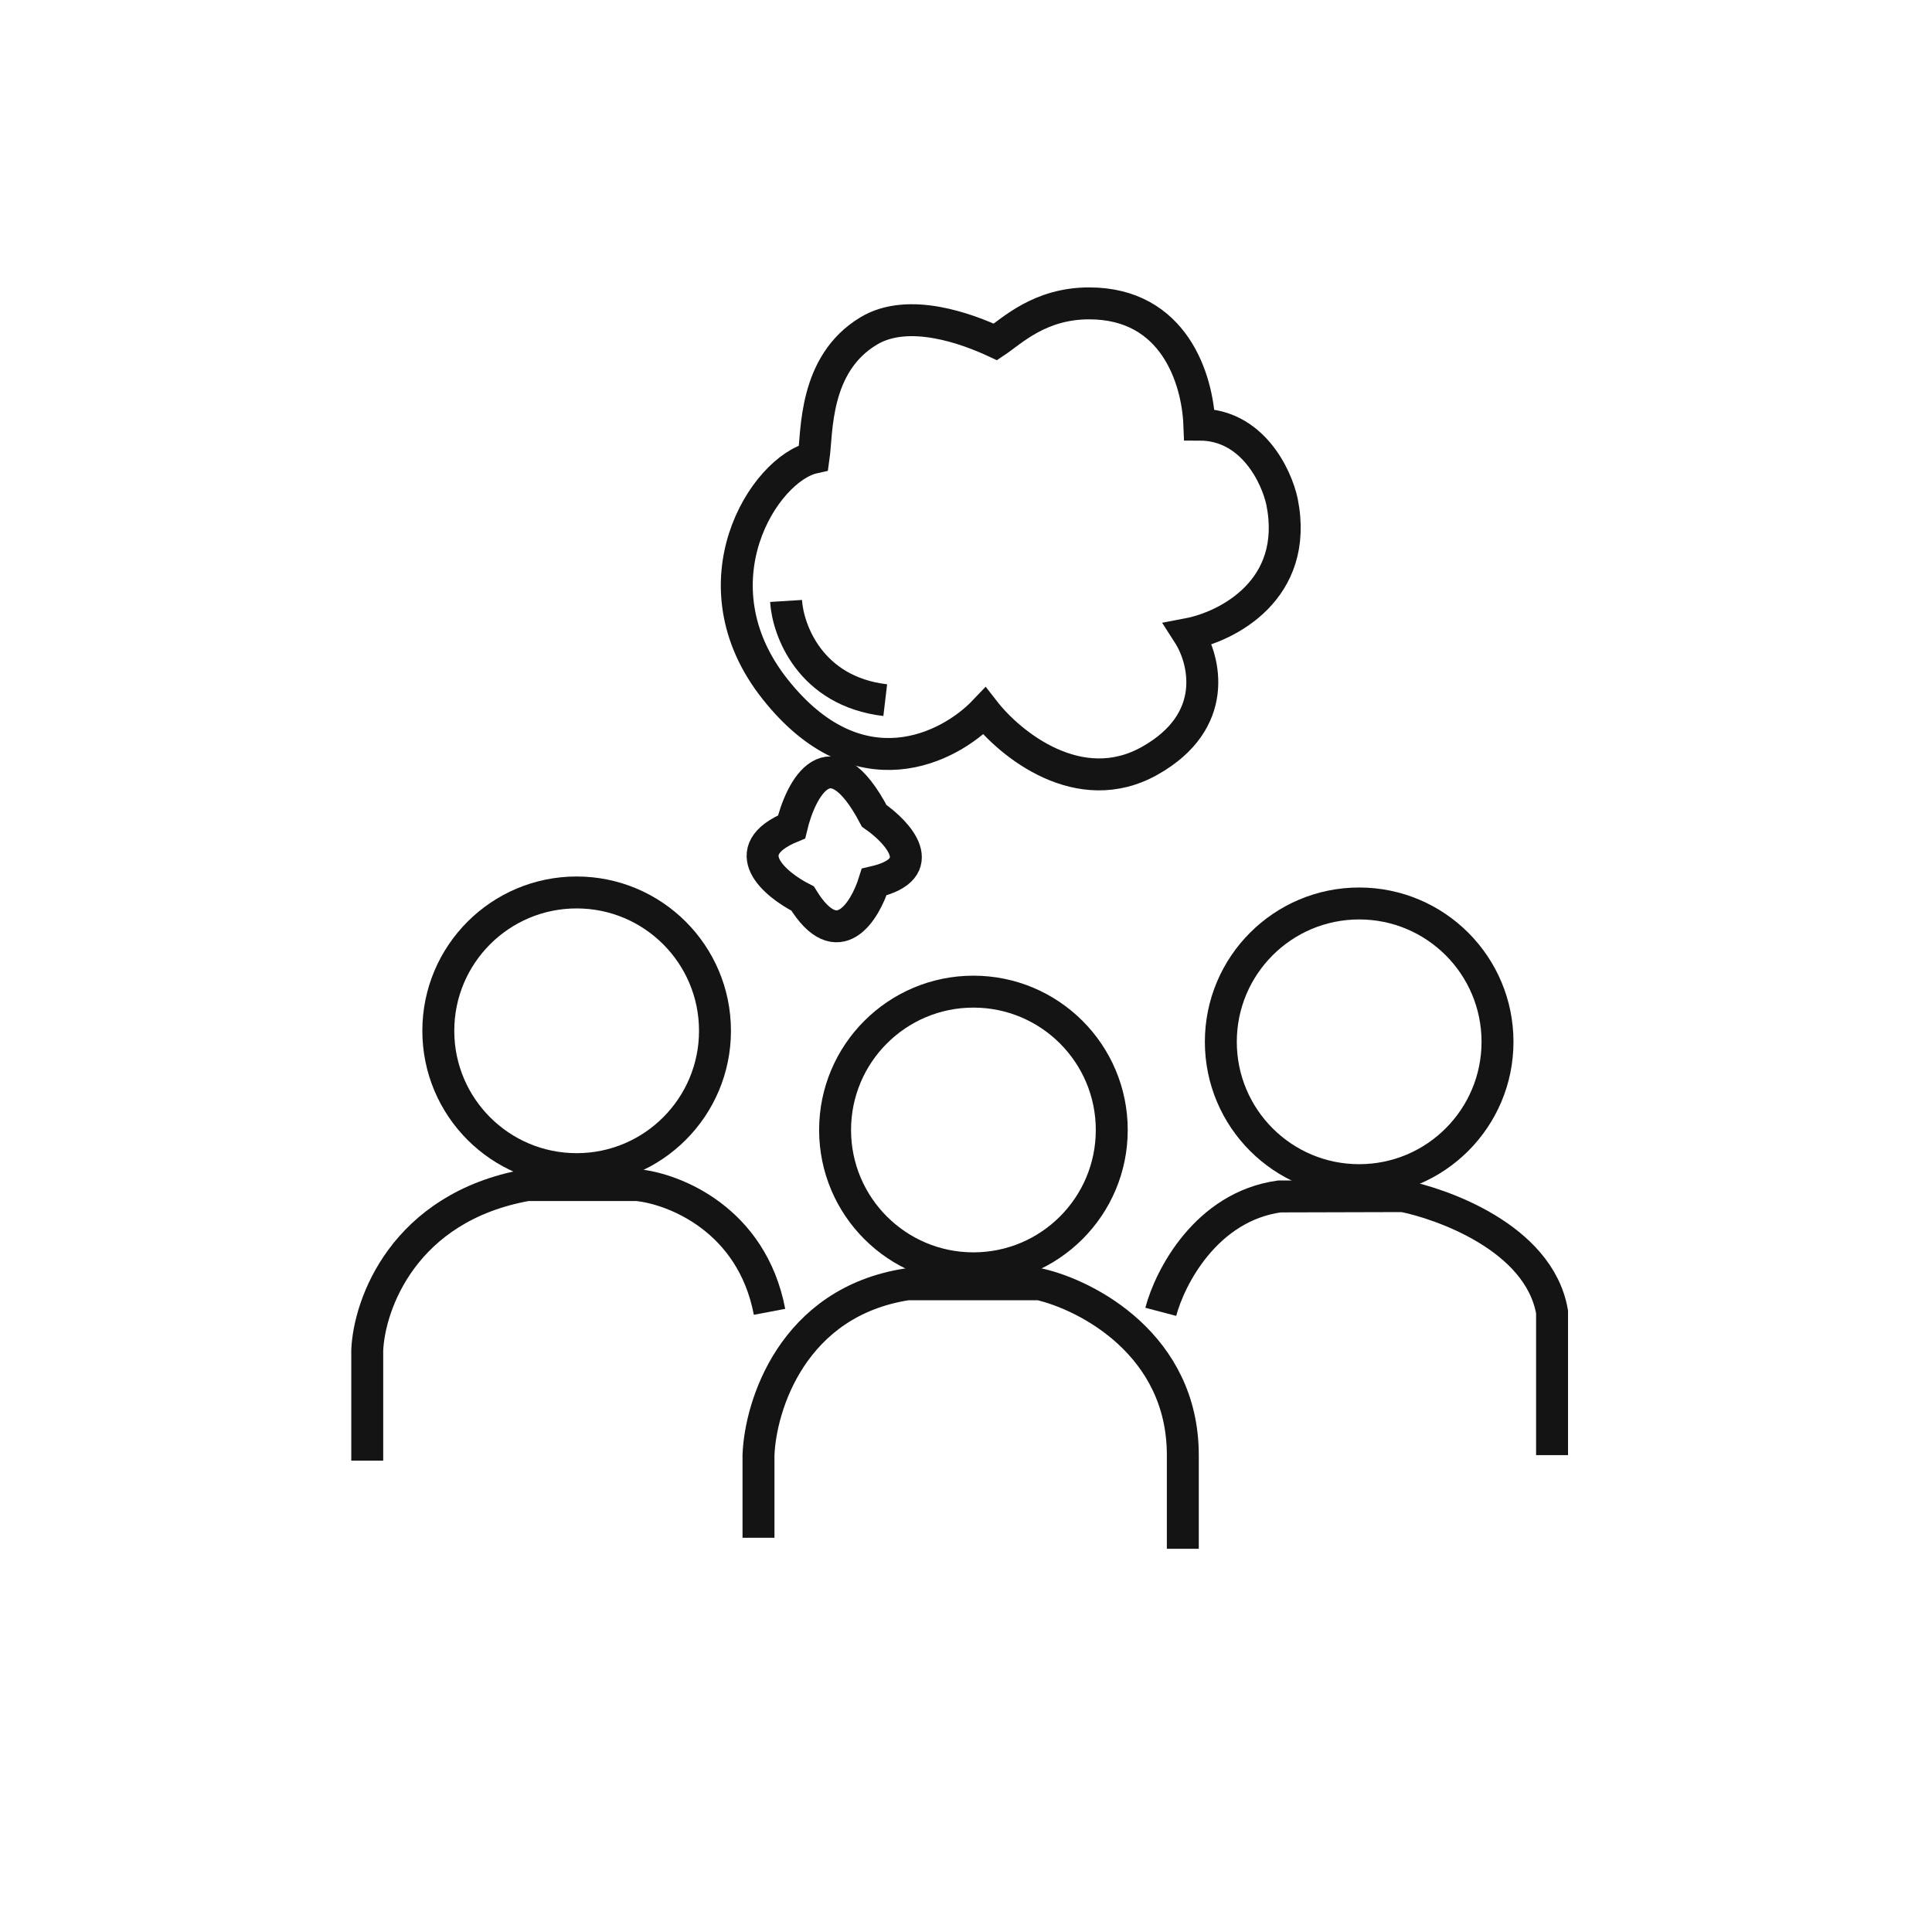
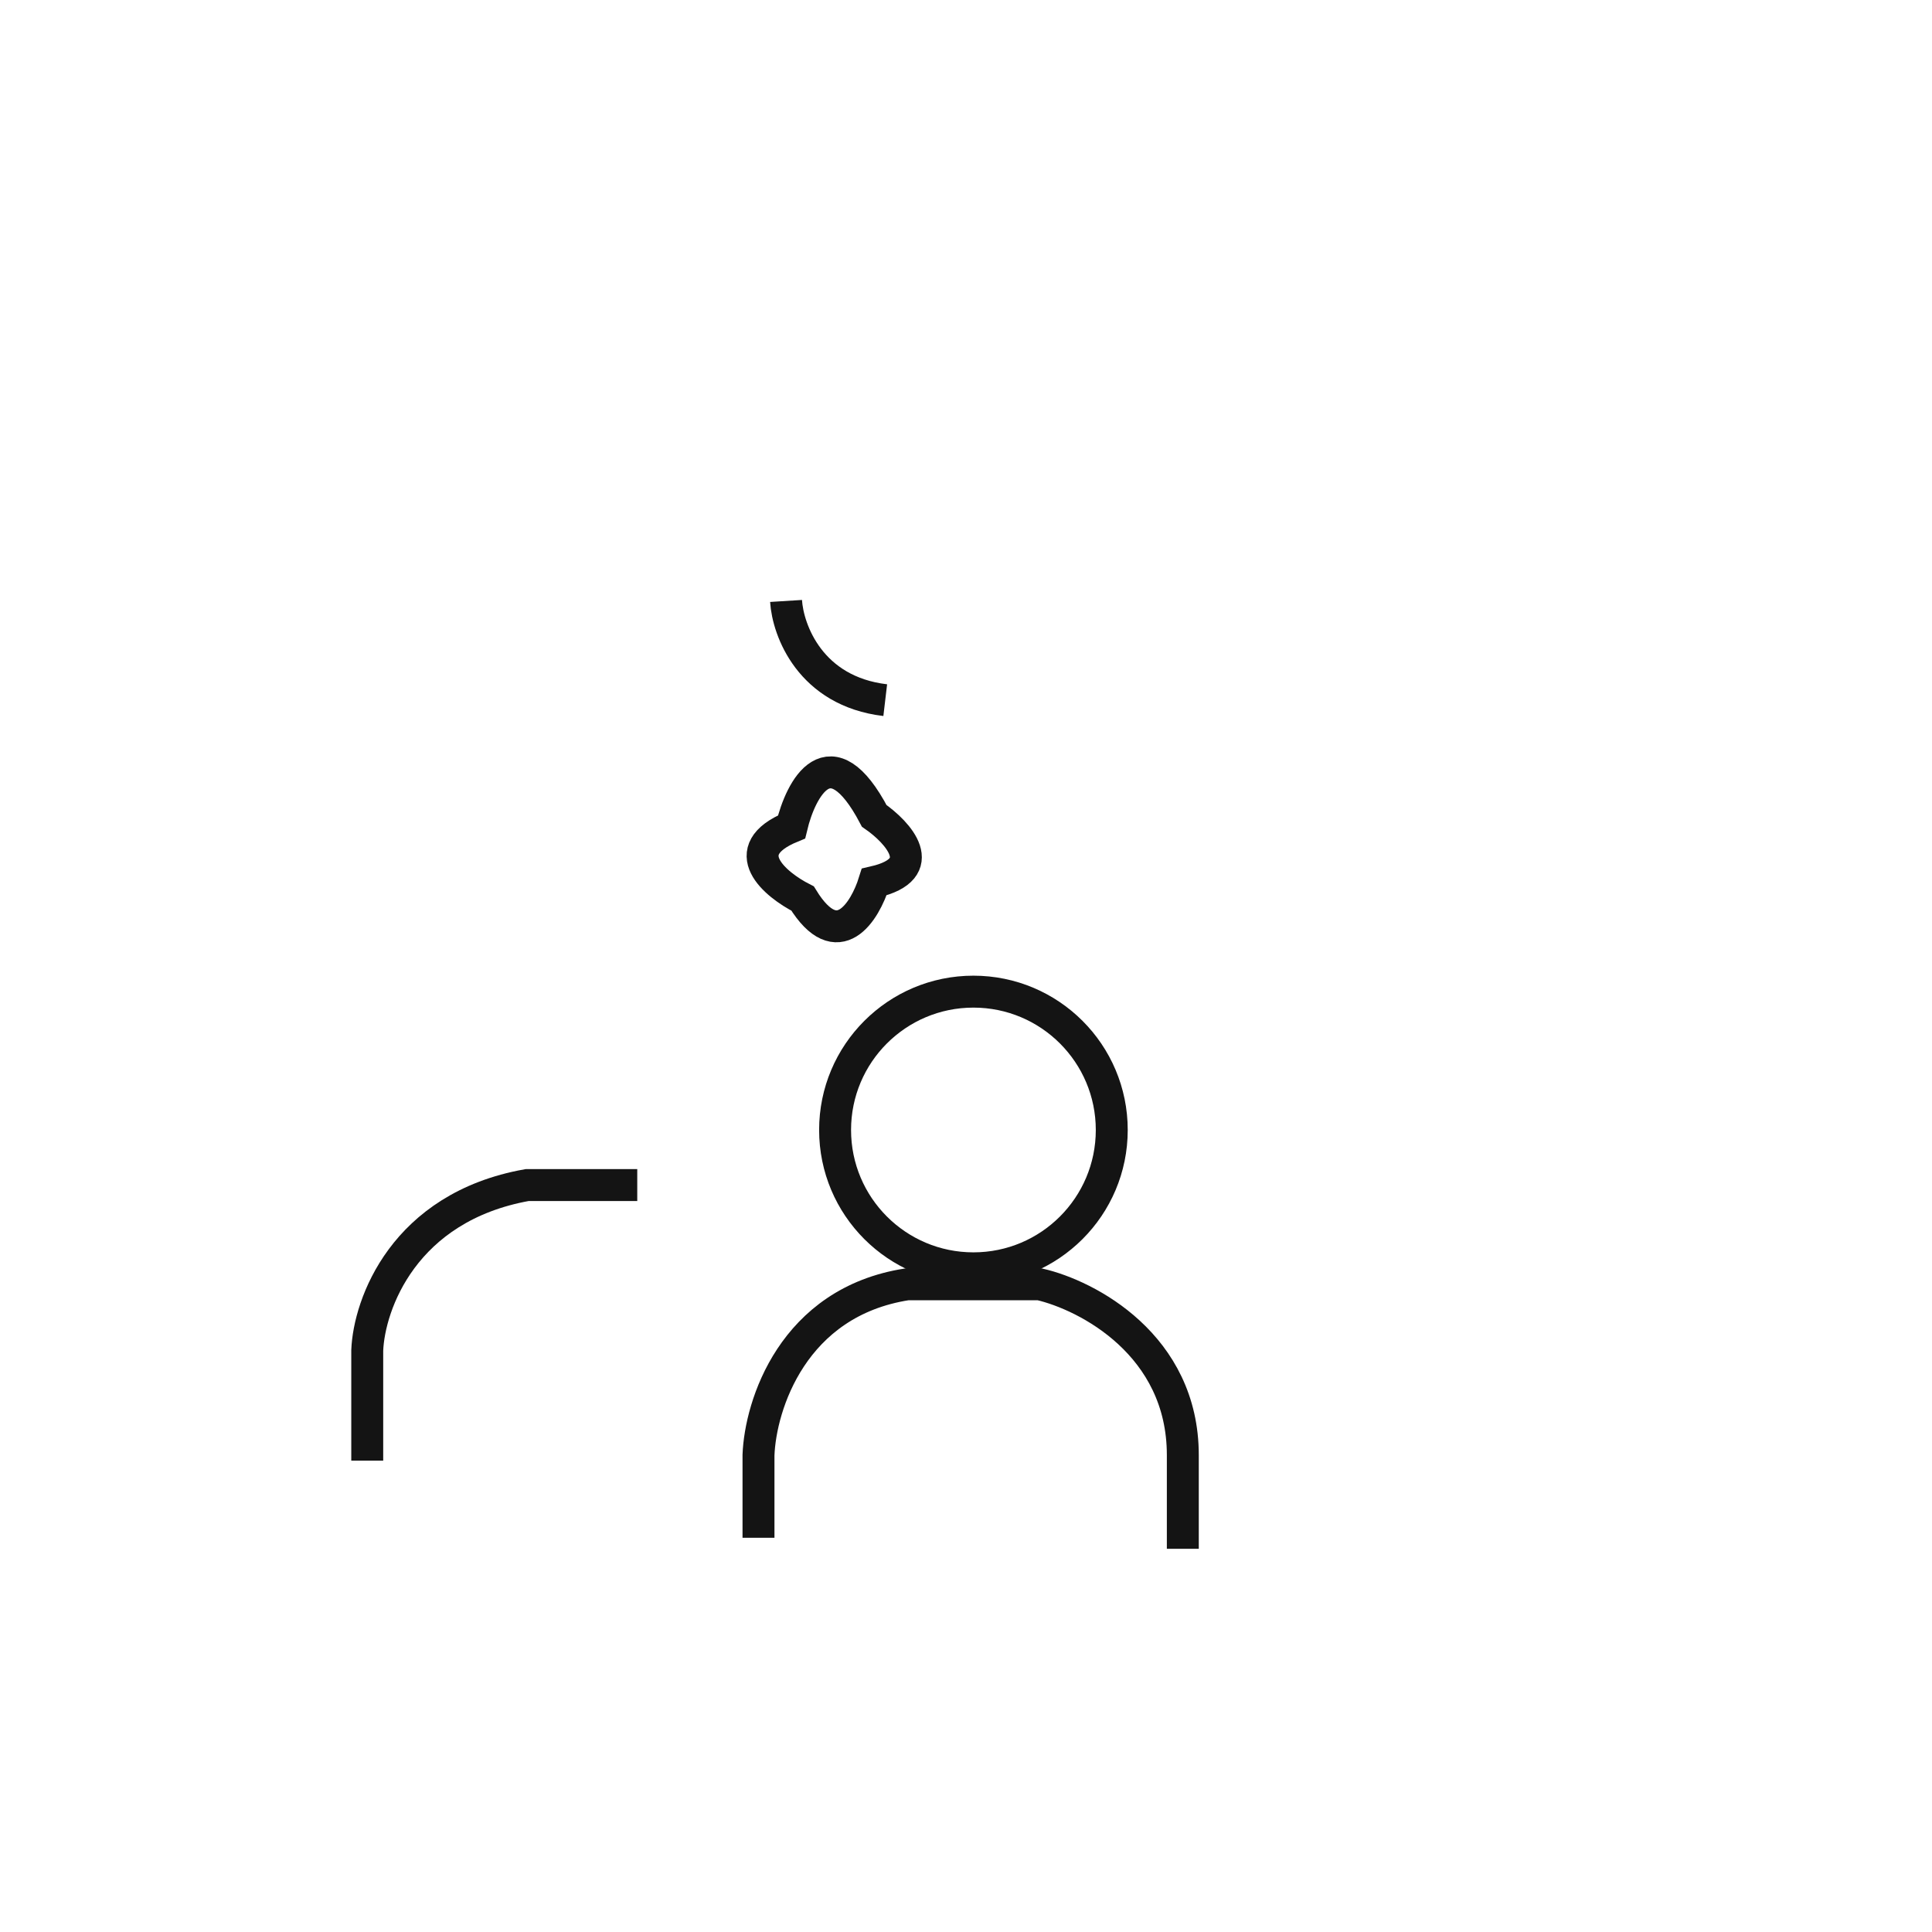
<svg xmlns="http://www.w3.org/2000/svg" width="121" height="121" viewBox="0 0 121 121" fill="none">
  <path d="M54.752 51.097C51.991 45.851 50.151 49.372 49.575 51.788C45.986 53.27 48.54 55.397 50.266 56.274C52.475 59.864 54.177 57.08 54.752 55.239C58.342 54.411 56.248 52.133 54.752 51.097Z" stroke="#141414" stroke-width="2" />
-   <path d="M48.54 43.159C43.294 36.533 47.85 29.354 50.956 28.664C51.186 27.053 50.956 22.797 54.407 20.726C56.924 19.216 60.62 20.611 62.346 21.416C63.381 20.726 65.107 19 68.213 19C73.524 19 75.001 23.717 75.115 26.593C78.429 26.593 79.947 29.814 80.293 31.425C81.397 36.947 76.841 39.248 74.425 39.708C75.461 41.319 76.427 45.161 72.009 47.646C67.592 50.131 63.266 46.611 61.655 44.54C59.469 46.841 53.786 49.786 48.54 43.159Z" stroke="#141414" stroke-width="2" />
  <path d="M49.23 37.637C49.345 39.478 50.749 43.297 55.442 43.85" stroke="#141414" stroke-width="2" />
-   <path d="M23 91.478V84.575C23.115 81.699 25.278 75.602 33.009 74.221H39.911C42.212 74.451 47.09 76.361 48.195 82.159" stroke="#141414" stroke-width="2" />
+   <path d="M23 91.478V84.575C23.115 81.699 25.278 75.602 33.009 74.221H39.911" stroke="#141414" stroke-width="2" />
  <path d="M47.504 96.31V91.133C47.619 88.027 49.644 81.538 56.822 80.434H65.106C68.097 81.124 74.079 84.23 74.079 91.133V97" stroke="#141414" stroke-width="2" />
-   <path d="M72.699 82.159C73.267 80 75.543 75.572 80.124 74.933L87.885 74.912C90.186 75.372 96.375 77.466 97.204 82.159V91.133" stroke="#141414" stroke-width="2" />
-   <circle cx="36.115" cy="64.558" r="8.664" stroke="#141414" stroke-width="2" />
  <circle cx="60.965" cy="70.77" r="8.664" stroke="#141414" stroke-width="2" />
-   <circle cx="85.124" cy="65.248" r="8.664" stroke="#141414" stroke-width="2" />
</svg>